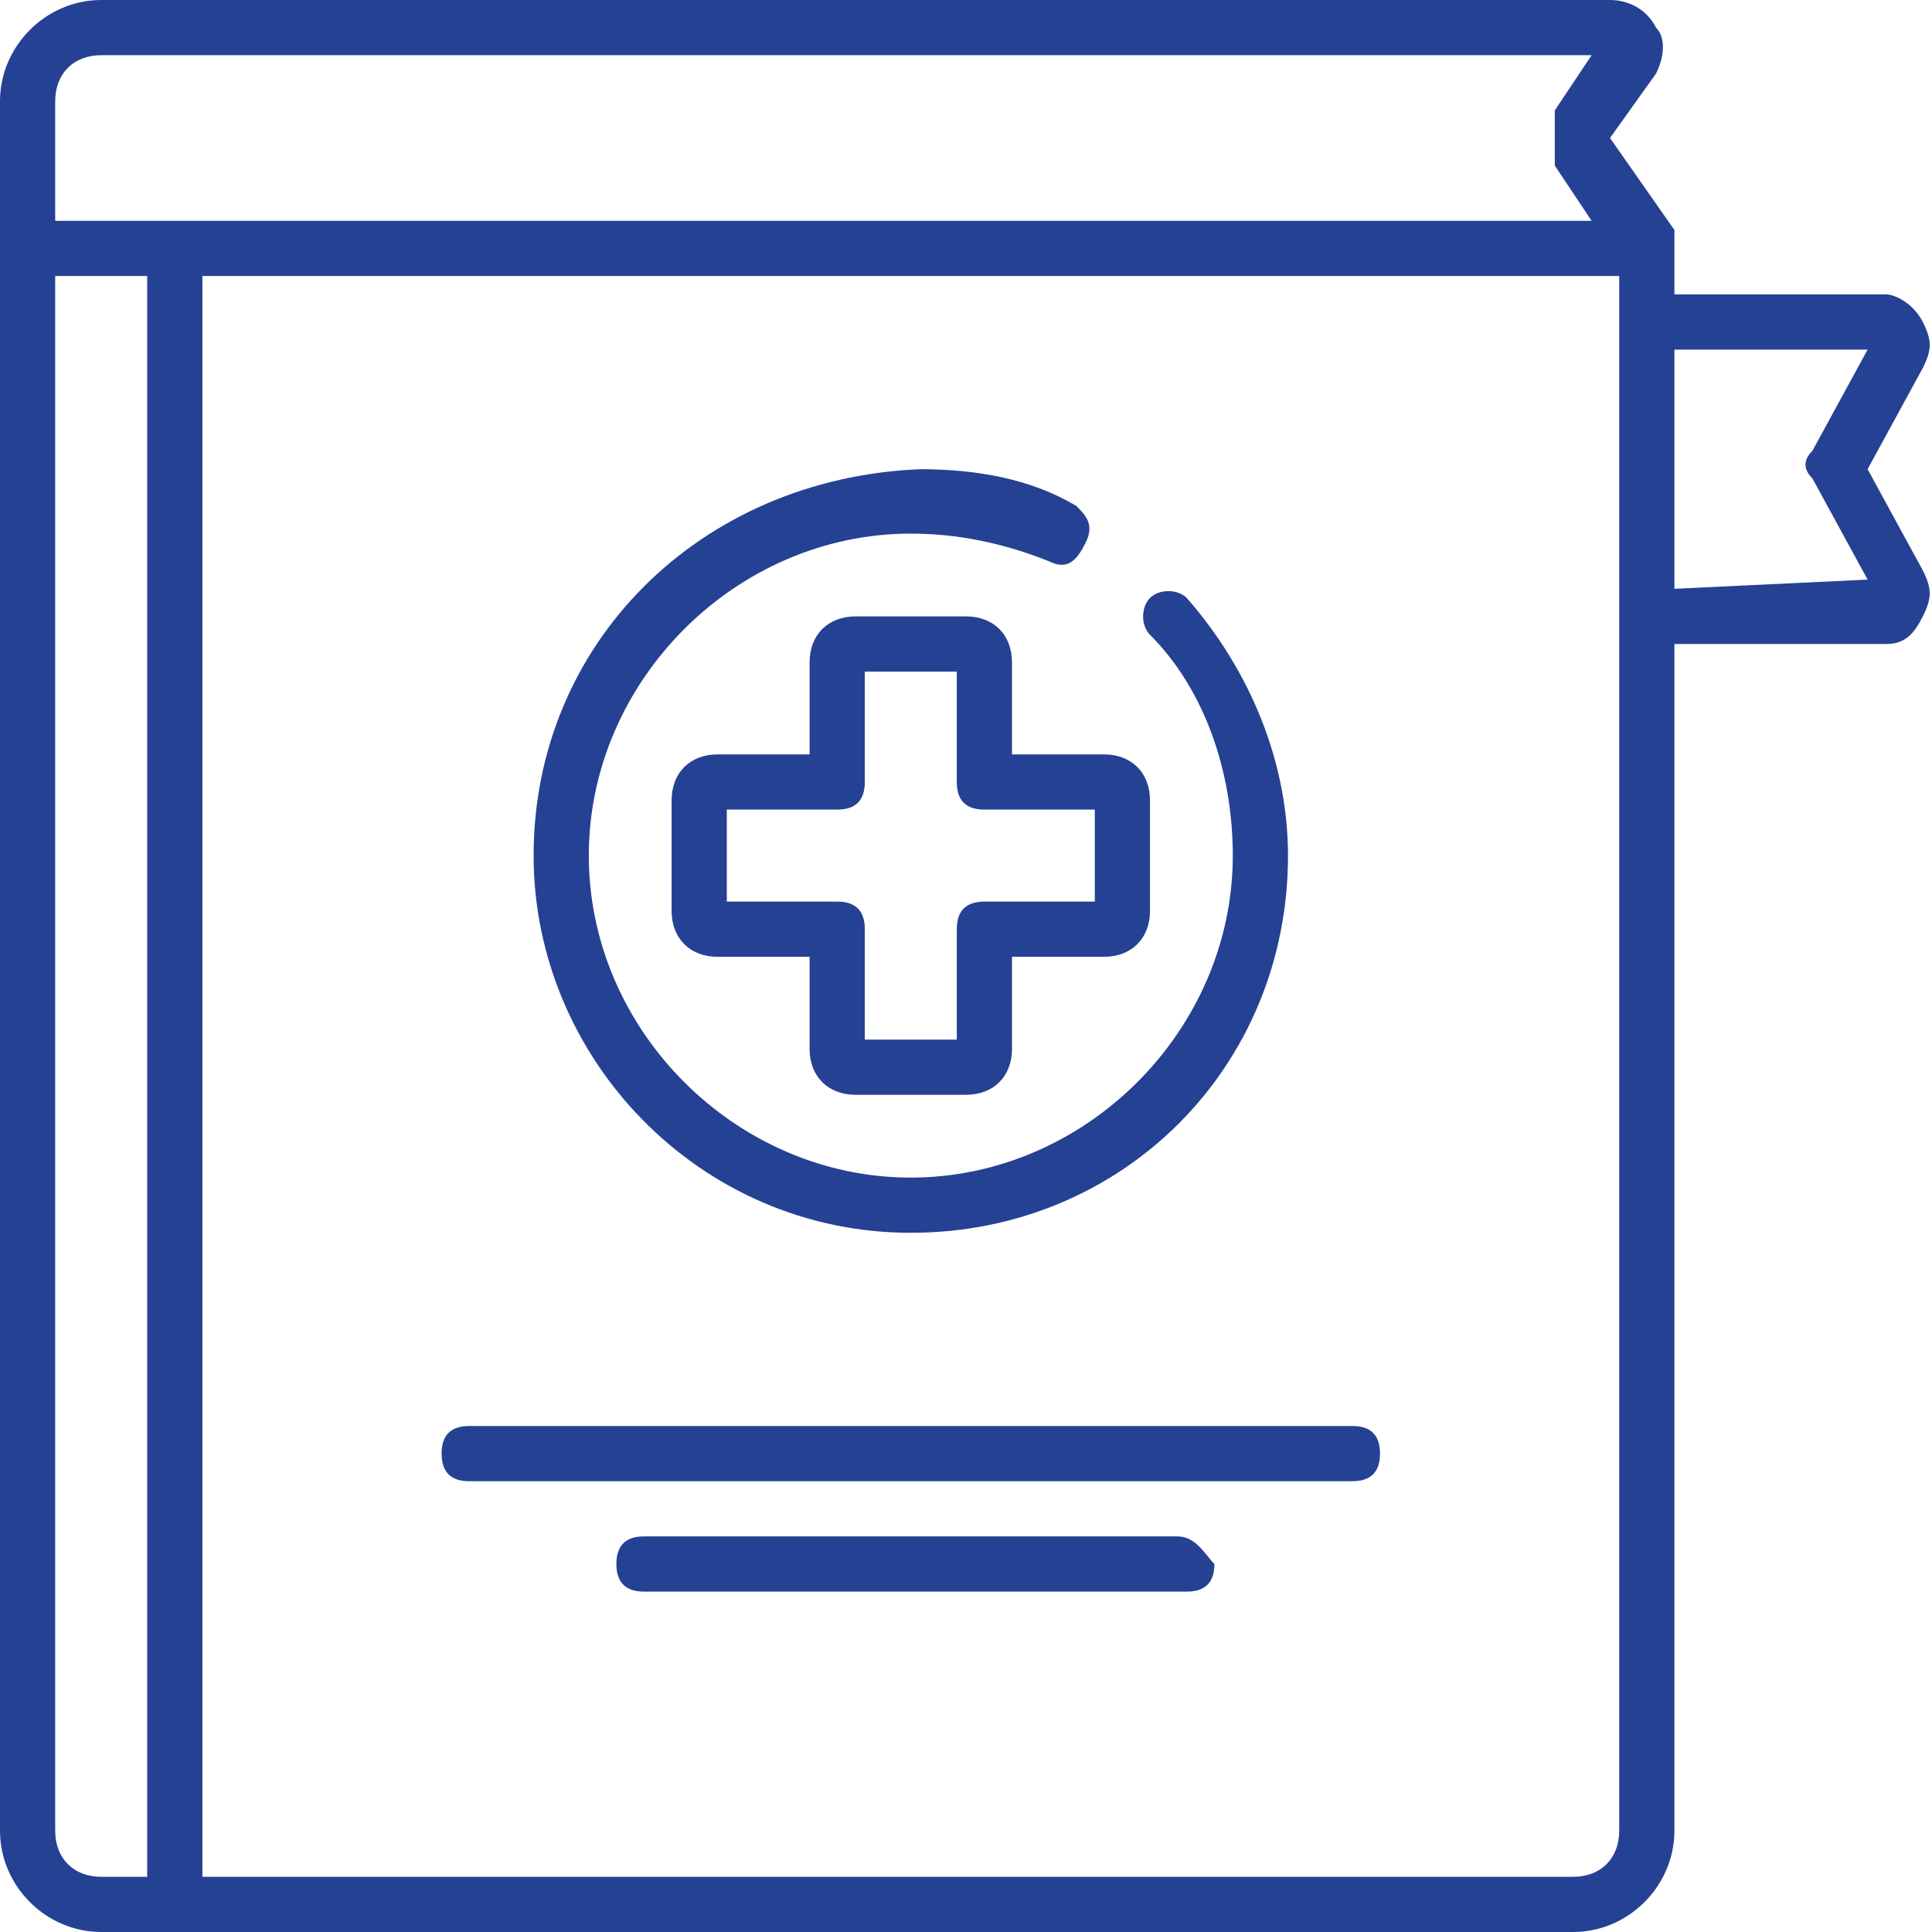
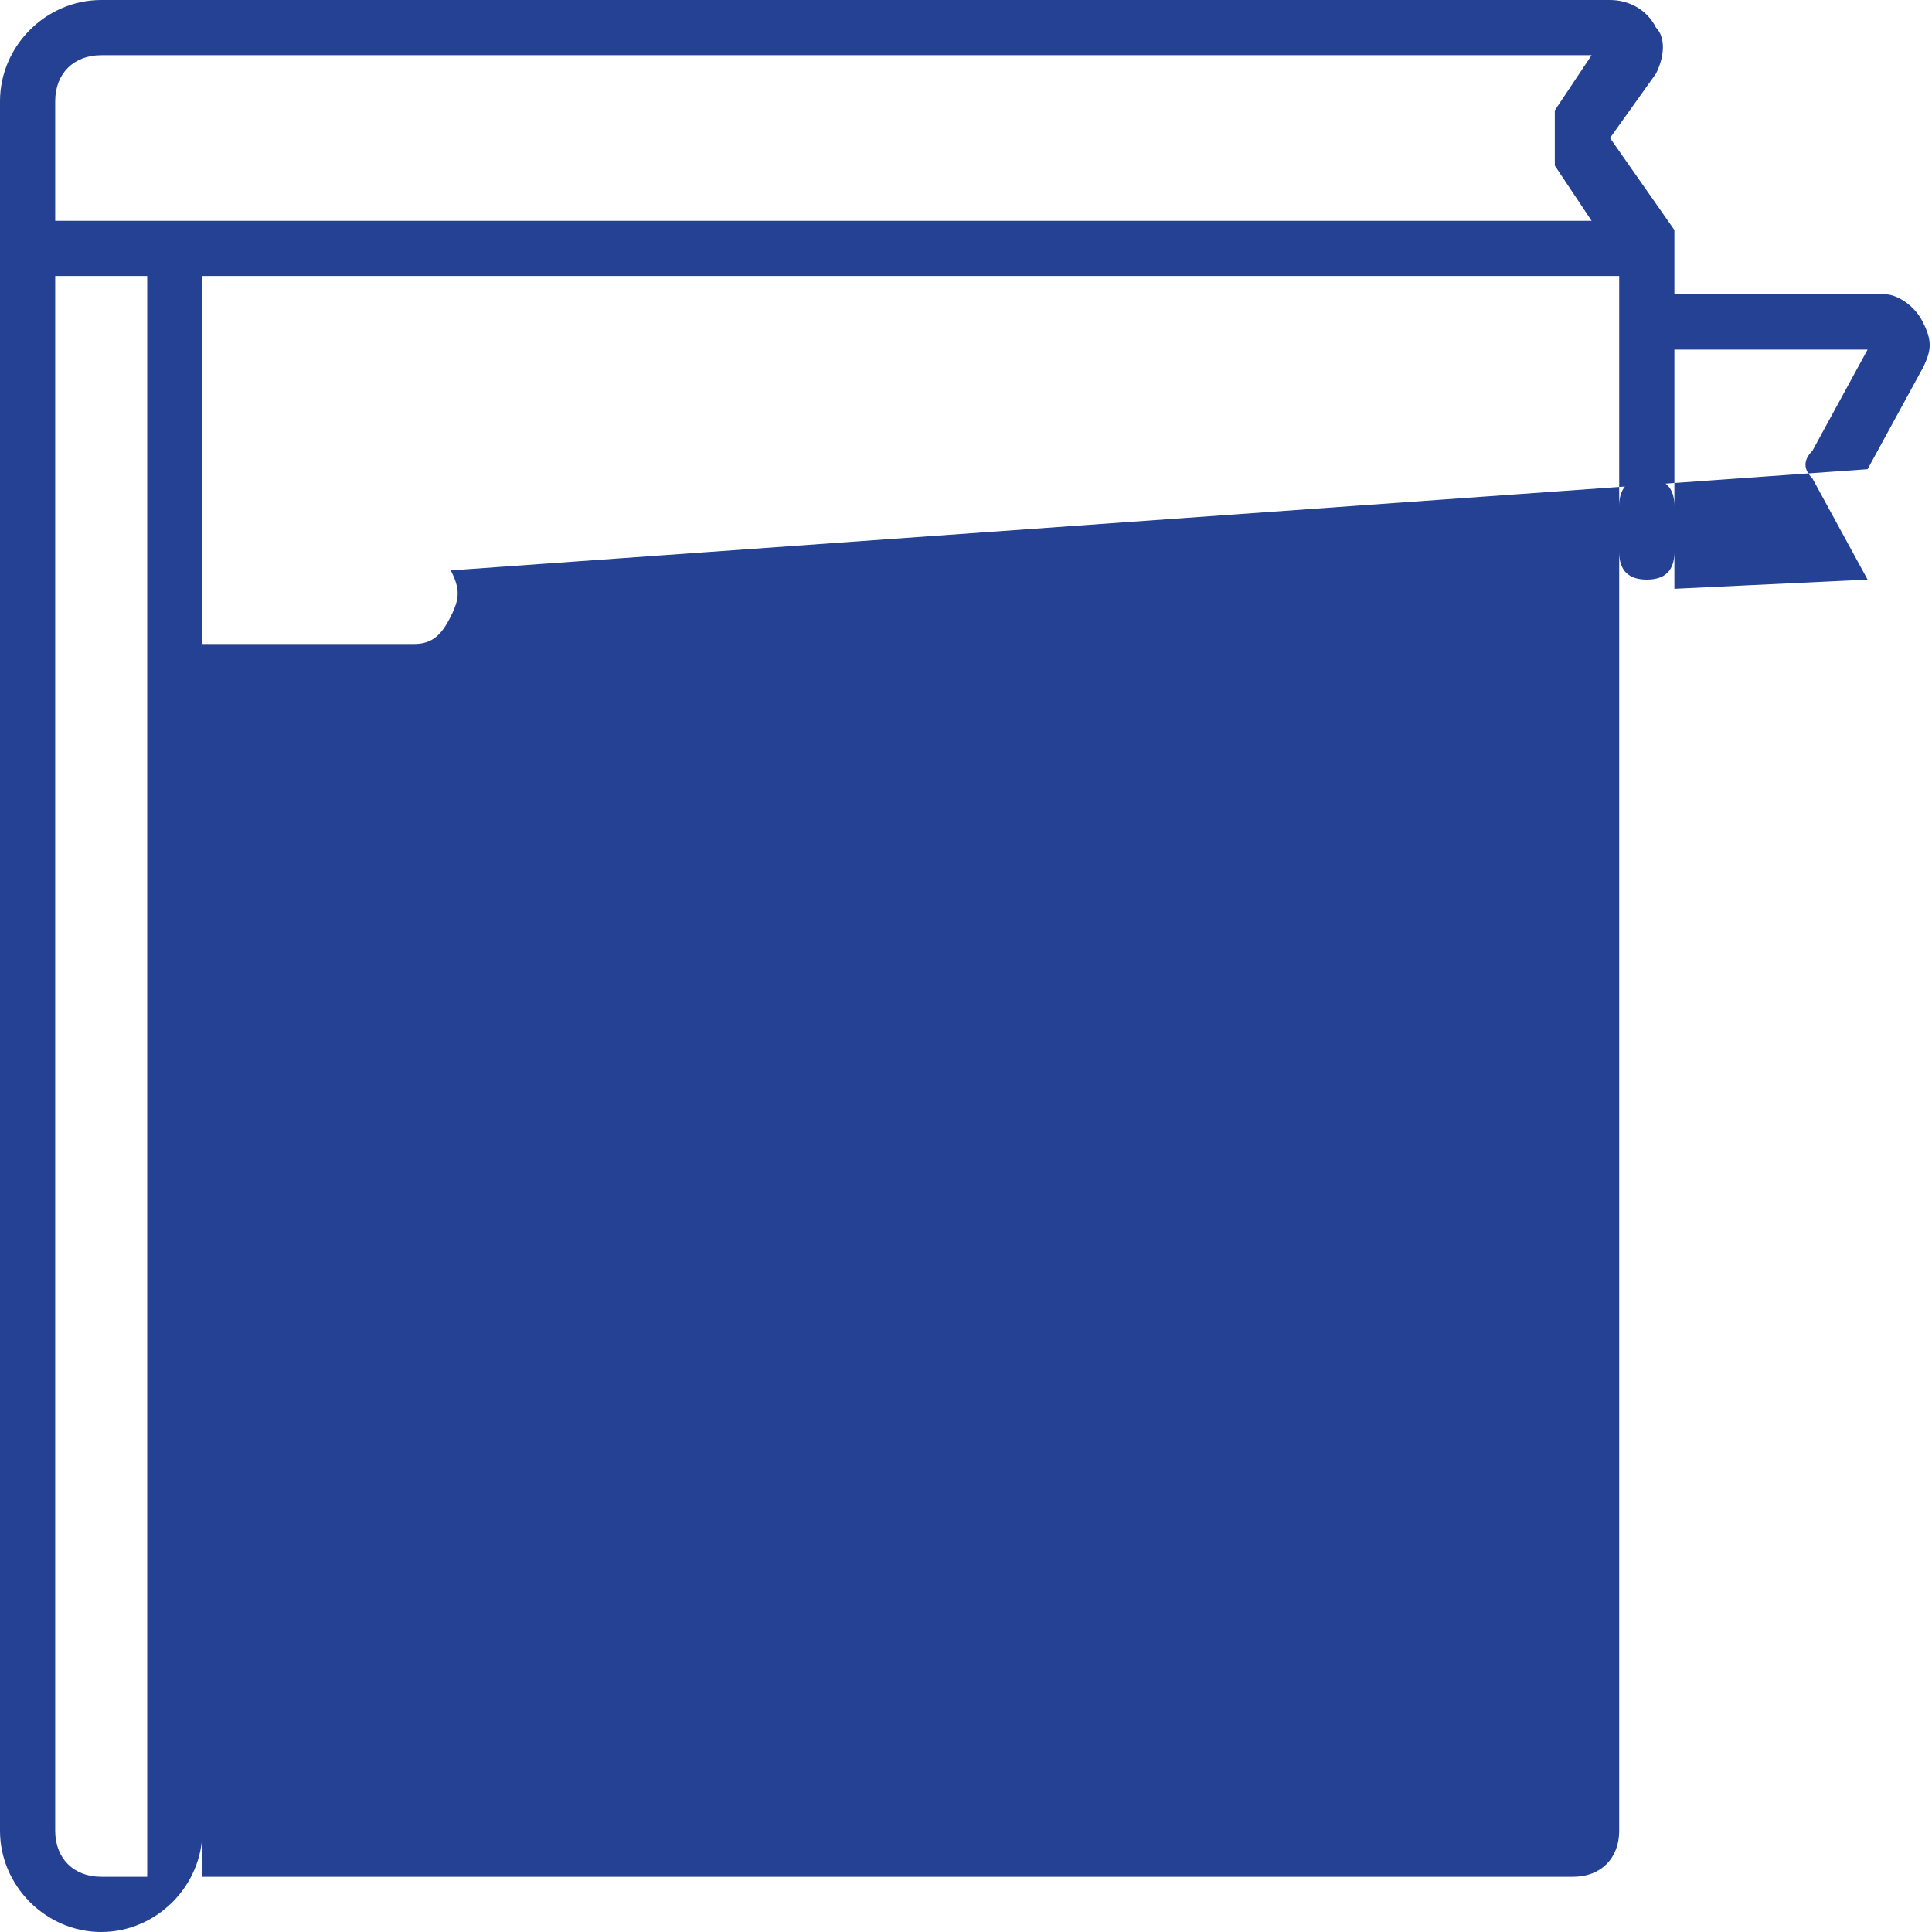
<svg xmlns="http://www.w3.org/2000/svg" version="1.1" id="Capa_1" x="0px" y="0px" viewBox="0 0 21 21" style="enable-background:new 0 0 21 21;" xml:space="preserve">
  <style type="text/css">
	.st0{fill:#254193;}
</style>
  <g>
    <g>
      <g>
        <path class="st0" d="M11,7.2c0-0.3-0.2-0.5-0.5-0.5H9.3C9,6.7,8.8,6.9,8.8,7.2v1h-1c-0.3,0-0.5,0.2-0.5,0.5v1.2     c0,0.3,0.2,0.5,0.5,0.5h1v1c0,0.3,0.2,0.5,0.5,0.5h1.2c0.3,0,0.5-0.2,0.5-0.5v-1h1c0.3,0,0.5-0.2,0.5-0.5V8.7     c0-0.3-0.2-0.5-0.5-0.5h-1L11,7.2L11,7.2z M11.9,8.8v1h-1.2c-0.2,0-0.3,0.1-0.3,0.3v1.2h-1v-1.2c0-0.2-0.1-0.3-0.3-0.3H7.9v-1     h1.2c0.2,0,0.3-0.1,0.3-0.3V7.3h1v1.2c0,0.2,0.1,0.3,0.3,0.3H11.9z" />
-         <path class="st0" d="M9.9,13.4c2.3,0,4.1-1.8,4.1-4.1c0-1-0.4-2-1.1-2.8c-0.1-0.1-0.3-0.1-0.4,0c-0.1,0.1-0.1,0.3,0,0.4     c0.6,0.6,0.9,1.5,0.9,2.4c0,1.9-1.6,3.5-3.5,3.5s-3.5-1.6-3.5-3.5S8,5.8,9.9,5.8c0.5,0,1,0.1,1.5,0.3c0.2,0.1,0.3,0,0.4-0.2     c0.1-0.2,0-0.3-0.1-0.4c-0.5-0.3-1.1-0.4-1.7-0.4C7.6,5.2,5.8,7,5.8,9.3C5.8,11.5,7.6,13.4,9.9,13.4z" />
-         <path class="st0" d="M20.3,5.1l0.6-1.1c0.1-0.2,0.1-0.3,0-0.5s-0.3-0.3-0.4-0.3h-2.3V2.7c0,0,0-0.1,0-0.1c0,0,0-0.1,0-0.1l-0.7-1     l0.5-0.7c0.1-0.2,0.1-0.4,0-0.5C17.9,0.1,17.7,0,17.5,0H1.1C0.5,0,0,0.5,0,1.1v18.8C0,20.5,0.5,21,1.1,21h16     c0.6,0,1.1-0.5,1.1-1.1V7h2.3c0.2,0,0.3-0.1,0.4-0.3c0.1-0.2,0.1-0.3,0-0.5L20.3,5.1z M1.6,20.4H1.1c-0.3,0-0.5-0.2-0.5-0.5V3h1     C1.6,3,1.6,20.4,1.6,20.4z M16.9,1.8l0.4,0.6H1.9H0.6V1.1c0-0.3,0.2-0.5,0.5-0.5h16.2l-0.4,0.6 M18.2,6.4V5.5     c0-0.2-0.1-0.3-0.3-0.3s-0.3,0.1-0.3,0.3v14.4c0,0.3-0.2,0.5-0.5,0.5H2.2V3h15.4v3c0,0.2,0.1,0.3,0.3,0.3s0.3-0.1,0.3-0.3V3.8     h2.1l-0.6,1.1c-0.1,0.1-0.1,0.2,0,0.3l0.6,1.1L18.2,6.4L18.2,6.4z" />
+         <path class="st0" d="M20.3,5.1l0.6-1.1c0.1-0.2,0.1-0.3,0-0.5s-0.3-0.3-0.4-0.3h-2.3V2.7c0,0,0-0.1,0-0.1c0,0,0-0.1,0-0.1l-0.7-1     l0.5-0.7c0.1-0.2,0.1-0.4,0-0.5C17.9,0.1,17.7,0,17.5,0H1.1C0.5,0,0,0.5,0,1.1v18.8C0,20.5,0.5,21,1.1,21c0.6,0,1.1-0.5,1.1-1.1V7h2.3c0.2,0,0.3-0.1,0.4-0.3c0.1-0.2,0.1-0.3,0-0.5L20.3,5.1z M1.6,20.4H1.1c-0.3,0-0.5-0.2-0.5-0.5V3h1     C1.6,3,1.6,20.4,1.6,20.4z M16.9,1.8l0.4,0.6H1.9H0.6V1.1c0-0.3,0.2-0.5,0.5-0.5h16.2l-0.4,0.6 M18.2,6.4V5.5     c0-0.2-0.1-0.3-0.3-0.3s-0.3,0.1-0.3,0.3v14.4c0,0.3-0.2,0.5-0.5,0.5H2.2V3h15.4v3c0,0.2,0.1,0.3,0.3,0.3s0.3-0.1,0.3-0.3V3.8     h2.1l-0.6,1.1c-0.1,0.1-0.1,0.2,0,0.3l0.6,1.1L18.2,6.4L18.2,6.4z" />
        <path class="st0" d="M14.7,15.5H5.1c-0.2,0-0.3,0.1-0.3,0.3c0,0.2,0.1,0.3,0.3,0.3h9.6c0.2,0,0.3-0.1,0.3-0.3     S14.9,15.5,14.7,15.5z" />
-         <path class="st0" d="M12.8,16.7H7c-0.2,0-0.3,0.1-0.3,0.3s0.1,0.3,0.3,0.3h5.9c0.2,0,0.3-0.1,0.3-0.3     C13.1,16.9,13,16.7,12.8,16.7z" />
      </g>
    </g>
  </g>
</svg>